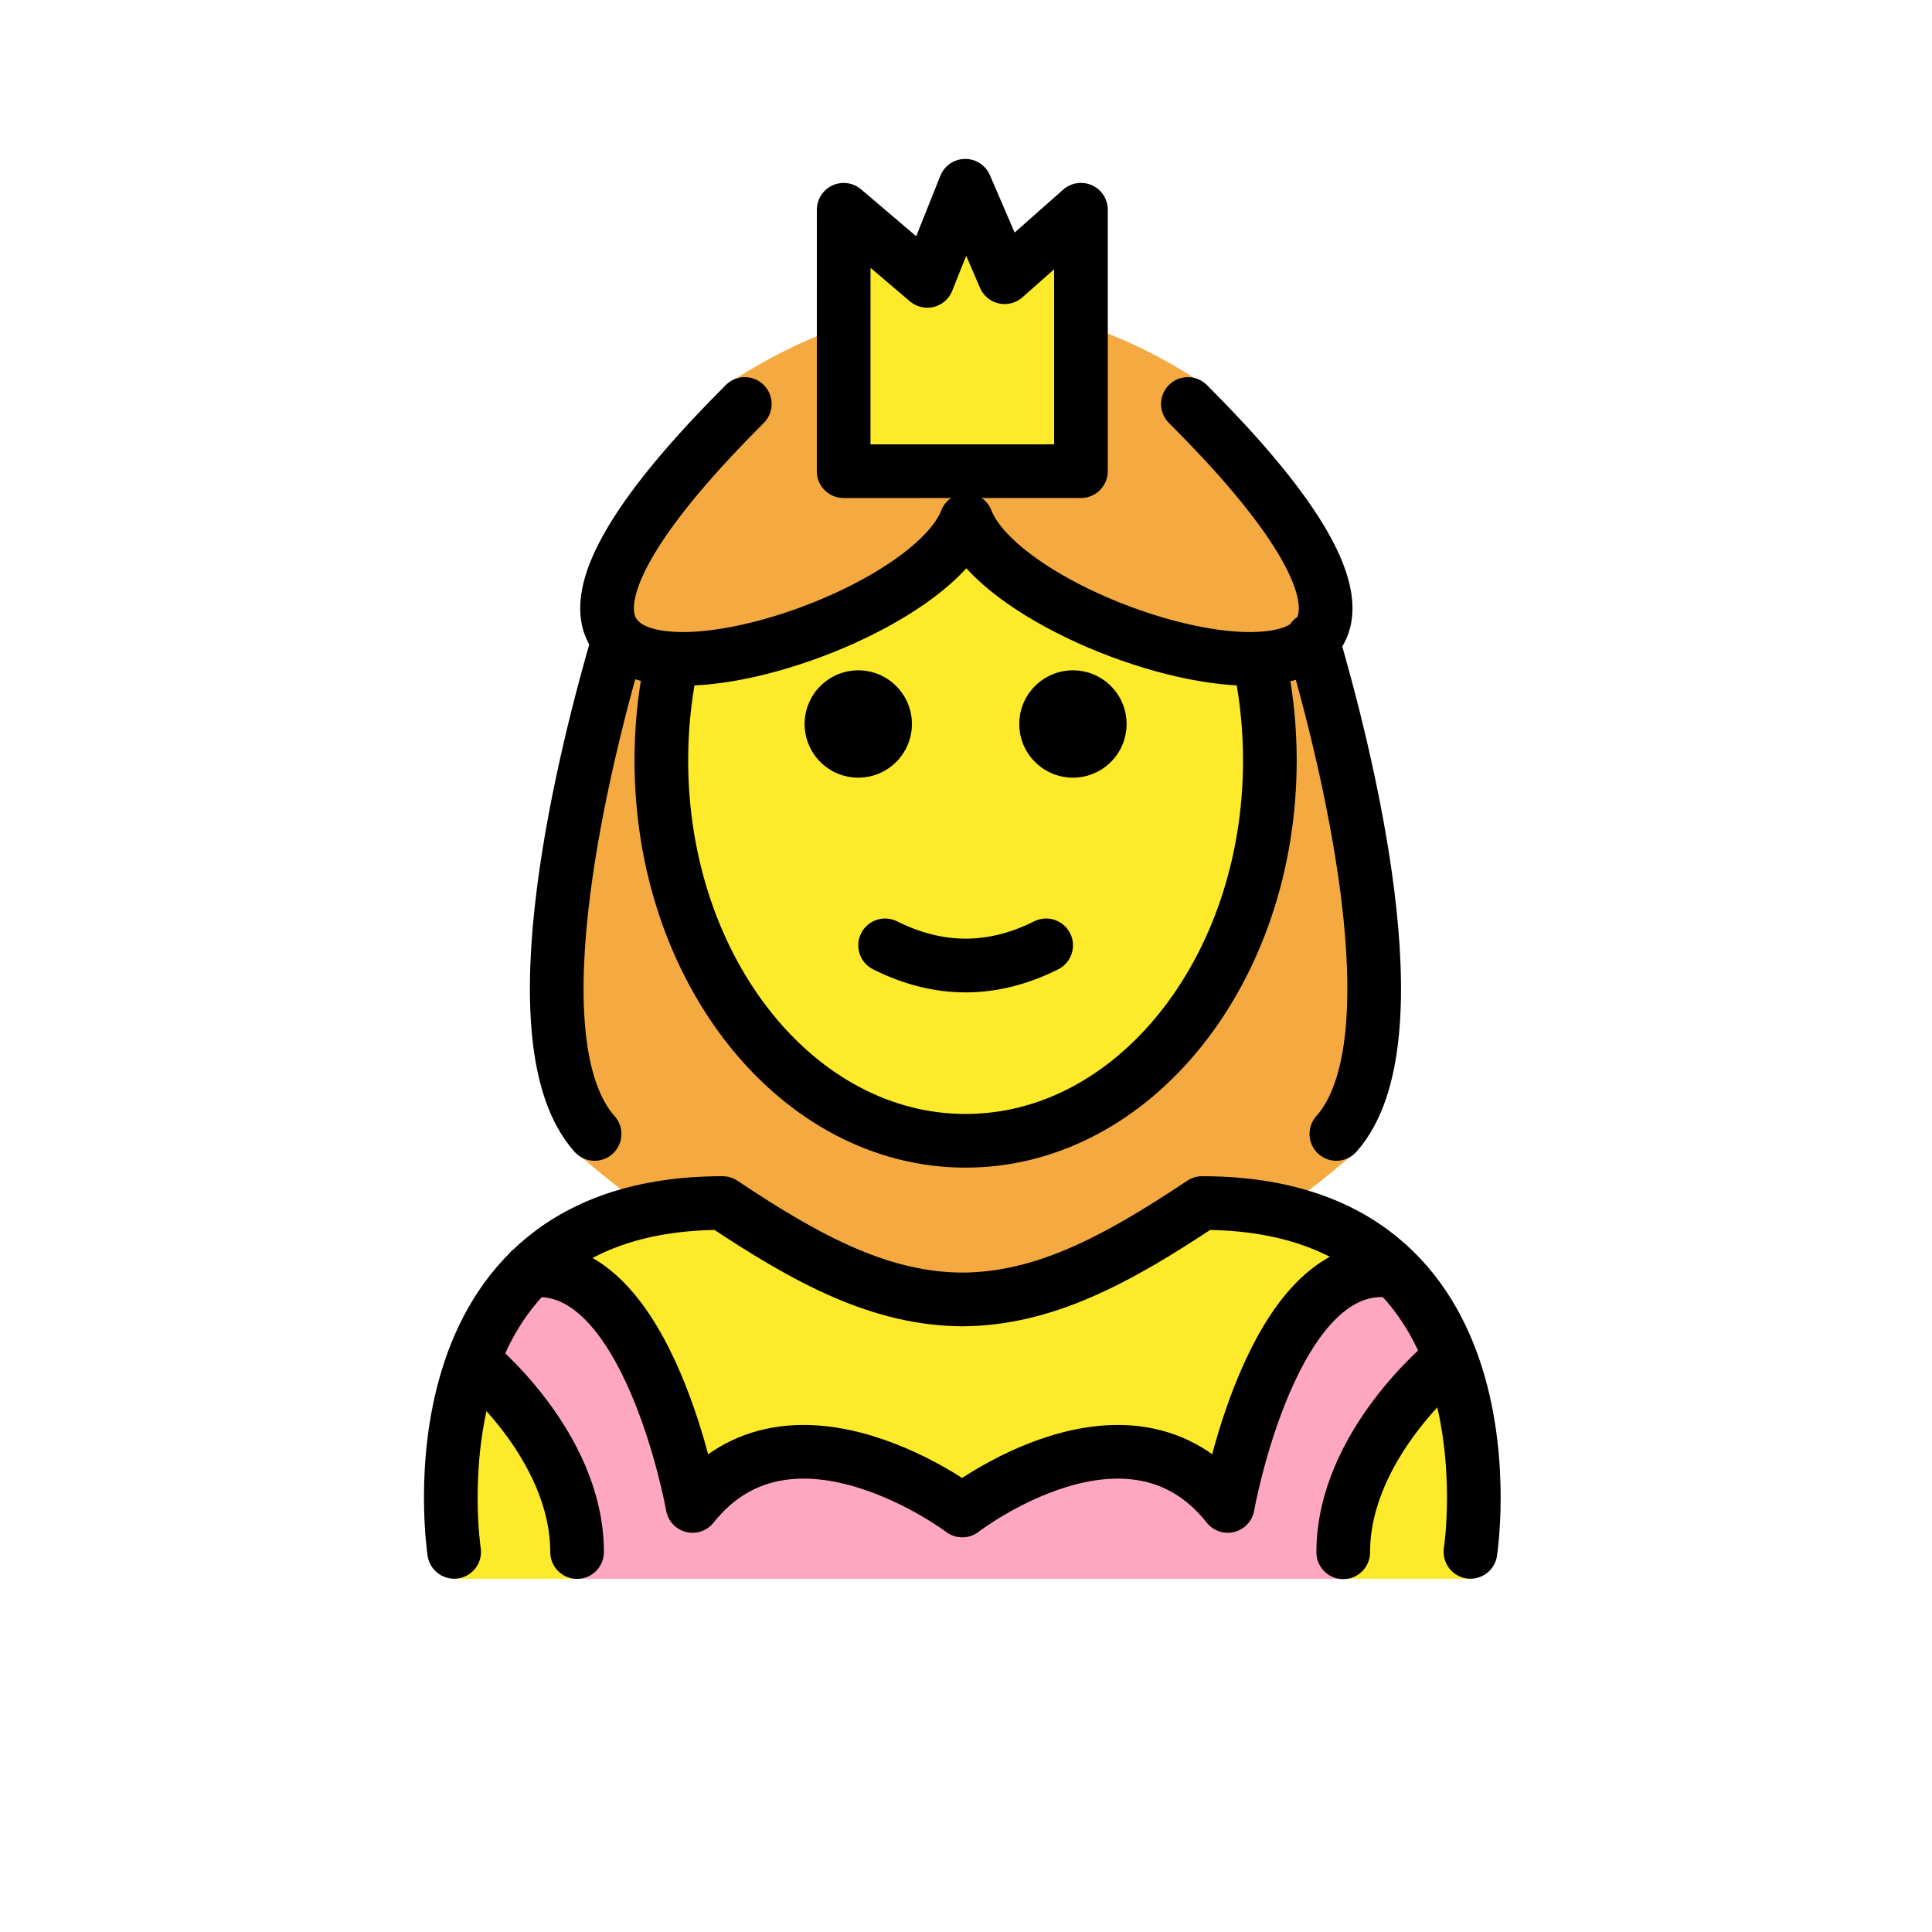
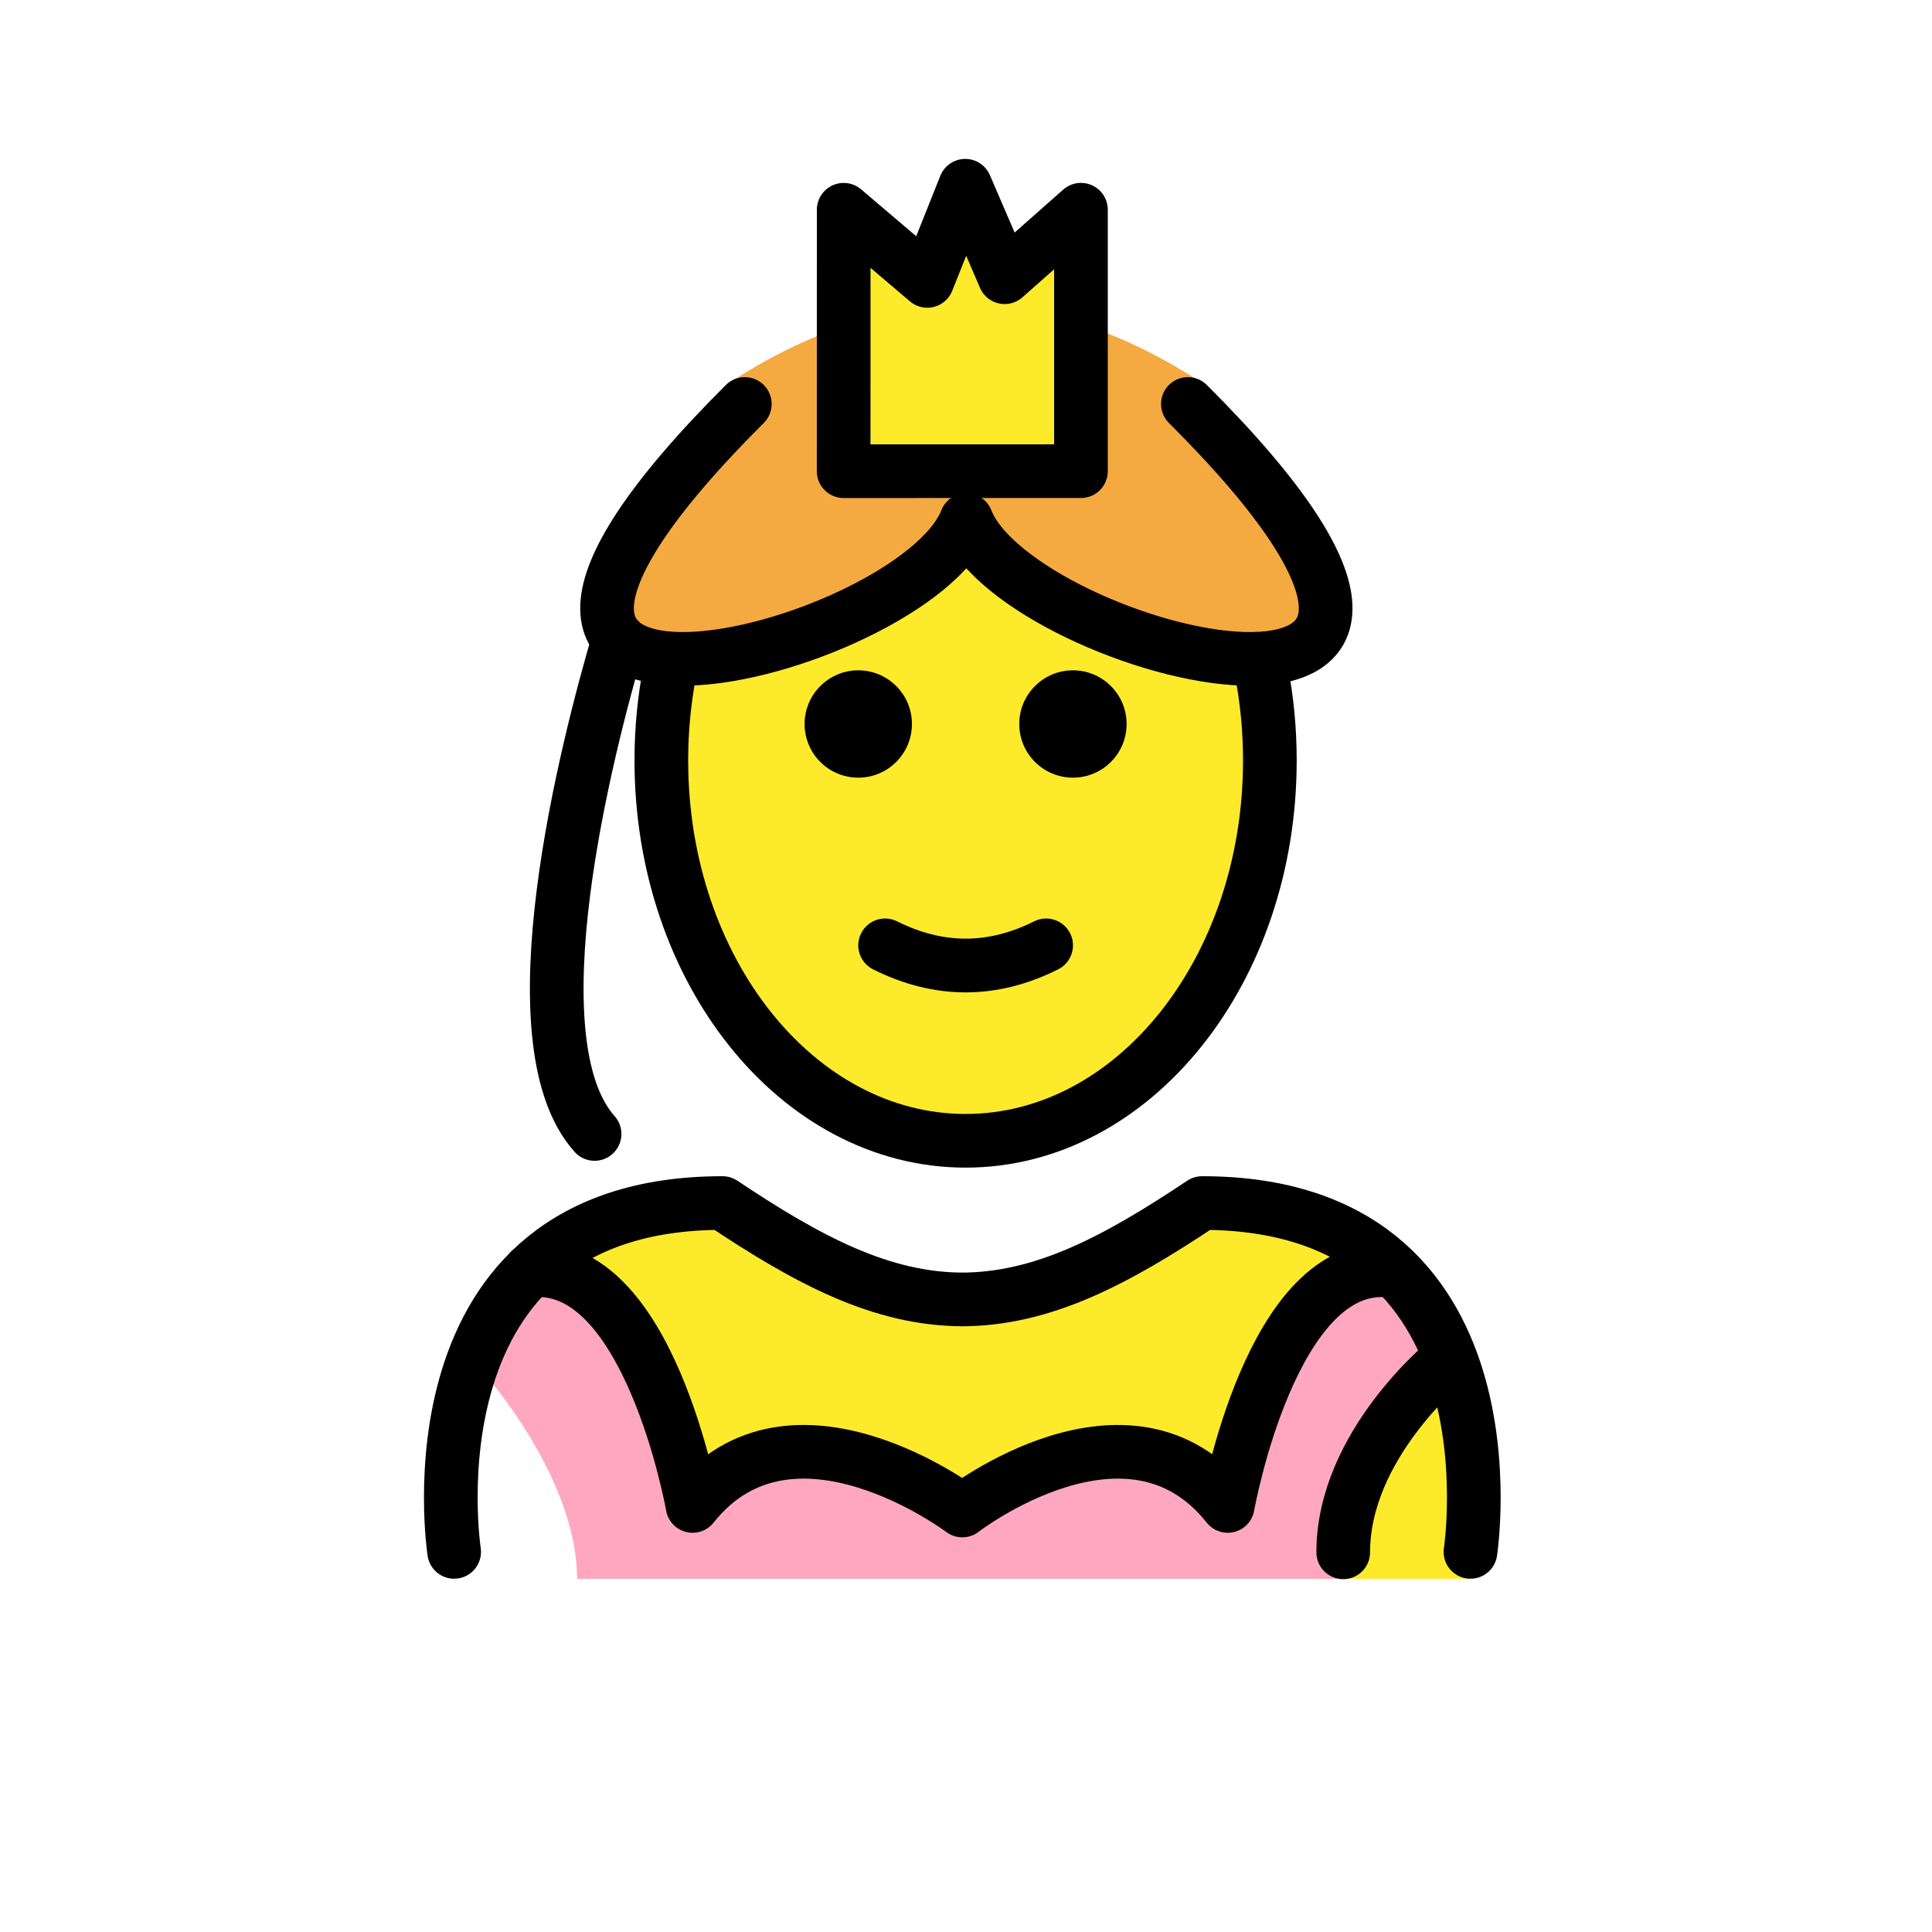
<svg xmlns="http://www.w3.org/2000/svg" viewBox="0 0 72 72">
  <path d="m50.058 58.84c0-4.011 3.863-8.127 3.863-8.127l-2.108-3.357c-4.425-.48-6.059 8.766-6.059 8.766-3.682-4.637-9.891.17-9.891.17s-6.37-4.807-10.053-.17c0 0-1.634-9.246-6.059-8.766l-2.108 3.357s3.863 4.115 3.863 8.127z" fill="#ffa7c0" />
  <path d="m31.44 17.56.002-9.743 3.115 2.651 1.415-3.546 1.468 3.409 2.844-2.515v9.743z" fill="#fcea2b" />
  <path d="m44.662 14.181c-1.368-.88-2.736-1.552-4.104-2.016l-.273 5.396h-8.67l.032-5.473c-1.446.465-2.892 1.163-4.338 2.094-15.312 15.277 6.616 9.822 8.677 4.545 2.061 5.277 23.989 10.731 8.677-4.545z" fill="#f4aa41" />
-   <path d="m23.813 44.829c.917-.246 1.944-.389 3.112-.389 3.17 2.105 5.889 3.56 8.938 3.574 3.048-.014 5.768-1.469 8.938-3.574 1.24 0 2.324.161 3.283.437.717-.525 1.433-1.081 2.15-1.7 3.197-3.58.302-14.826-.926-19.006-8.883-8.316-17.766-8.316-26.65 0-1.228 4.18-4.123 15.425-.926 19.006.694.599 1.388 1.141 2.082 1.652z" fill="#f4aa41" />
-   <path d="m17.7 50.775c-1.354 3.863-.775 8.063-.775 8.063h4.581c-.001-3.733-3.343-7.551-3.807-8.063z" fill="#fcea2b" />
  <path d="m44.8 44.44c-3.17 2.105-5.889 3.56-8.938 3.574-3.048-.014-5.768-1.469-8.938-3.574-5.316 0-7.881 2.825-9.093 5.973l1.92-3.057c4.425-.48 6.059 8.766 6.059 8.766 3.682-4.637 10.053.17 10.053.17s6.209-4.807 9.891-.17c0 0 1.634-9.246 6.059-8.766l2.108 3.357s-3.862 4.114-3.863 8.124h4.742s2-14.397-10-14.397z" fill="#fcea2b" />
  <path d="m36.013 19.38s3.524 5.175 11.1 5.756c.156.938.239 1.91.239 2.906 0 7.828-5.077 14.173-11.339 14.173s-11.339-6.346-11.339-14.173c0-1.011.085-1.997.246-2.948 7.065-1.268 11.093-5.715 11.093-5.715z" fill="#fcea2b" />
  <path d="m41.985 26.981c0 1.105-.896 2-2 2s-2-.895-2-2c0-1.103.896-2 2-2s2 .896 2 2" />
  <path d="m33.985 26.981c0 1.105-.896 2-2 2s-2-.895-2-2c0-1.103.896-2 2-2s2 .896 2 2" />
  <path d="m35.985 36.983c-1.152 0-2.304-.286-3.447-.858-.494-.247-.694-.848-.447-1.342.247-.494.846-.694 1.342-.447 1.718.859 3.388.859 5.106 0 .495-.247 1.095-.046 1.342.447.247.494.047 1.095-.447 1.342-1.144.572-2.295.858-3.447.858z" />
  <g fill="none" stroke="#000" stroke-miterlimit="10" stroke-width="2">
    <path d="m24.967 24.98c-.21 1.077-.321 2.203-.321 3.361 0 7.828 5.077 14.173 11.339 14.173 6.262 0 11.339-6.346 11.339-14.173 0-1.158-.111-2.284-.321-3.361" />
    <path d="m16.925 57.834s-2-13 10-13c3.192 2.128 5.926 3.598 9 3.592h-.125c3.074.006 5.808-1.464 9-3.592 12 0 10 13 10 13" stroke-linecap="round" stroke-linejoin="round" />
    <path d="m31.44 17.56.002-9.743 3.115 2.651 1.415-3.546 1.468 3.409 2.844-2.515v9.743z" stroke-linecap="round" stroke-linejoin="round" />
-     <path d="m17.643 50.713s3.863 3.115 3.863 7.127" stroke-linecap="round" stroke-linejoin="round" />
    <path d="m51.813 47.356c-4.425-.48-6.059 8.766-6.059 8.766-3.682-4.637-9.891.17-9.891.17s-6.37-4.807-10.053-.17c0 0-1.634-9.246-6.059-8.766" stroke-linecap="round" stroke-linejoin="round" />
    <path d="m53.921 50.713s-3.863 3.125-3.863 7.137" stroke-linecap="round" stroke-linejoin="round" />
    <path d="m44.269 15.055c14.569 14.536-6.295 9.346-8.256 4.325-1.961 5.021-22.825 10.211-8.256-4.325" stroke-linecap="round" stroke-linejoin="round" />
    <path d="m23.056 23.826c-1.191 4.054-3.999 14.961-.898 18.433" stroke-linecap="round" stroke-linejoin="round" />
-     <path d="m48.904 23.826c1.191 4.054 3.999 14.961.898 18.433" stroke-linecap="round" stroke-linejoin="round" />
  </g>
</svg>